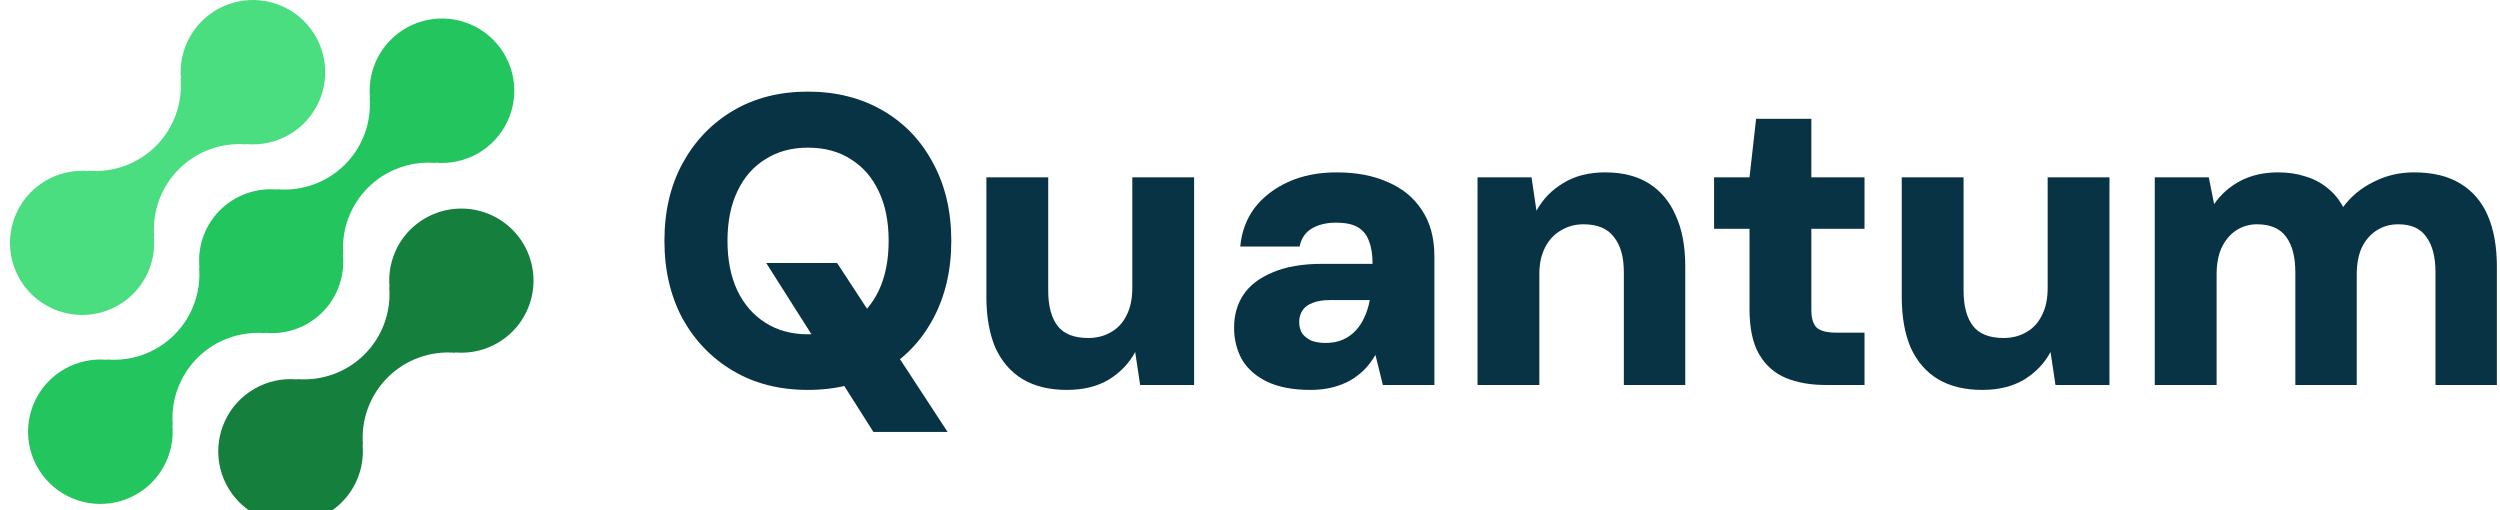
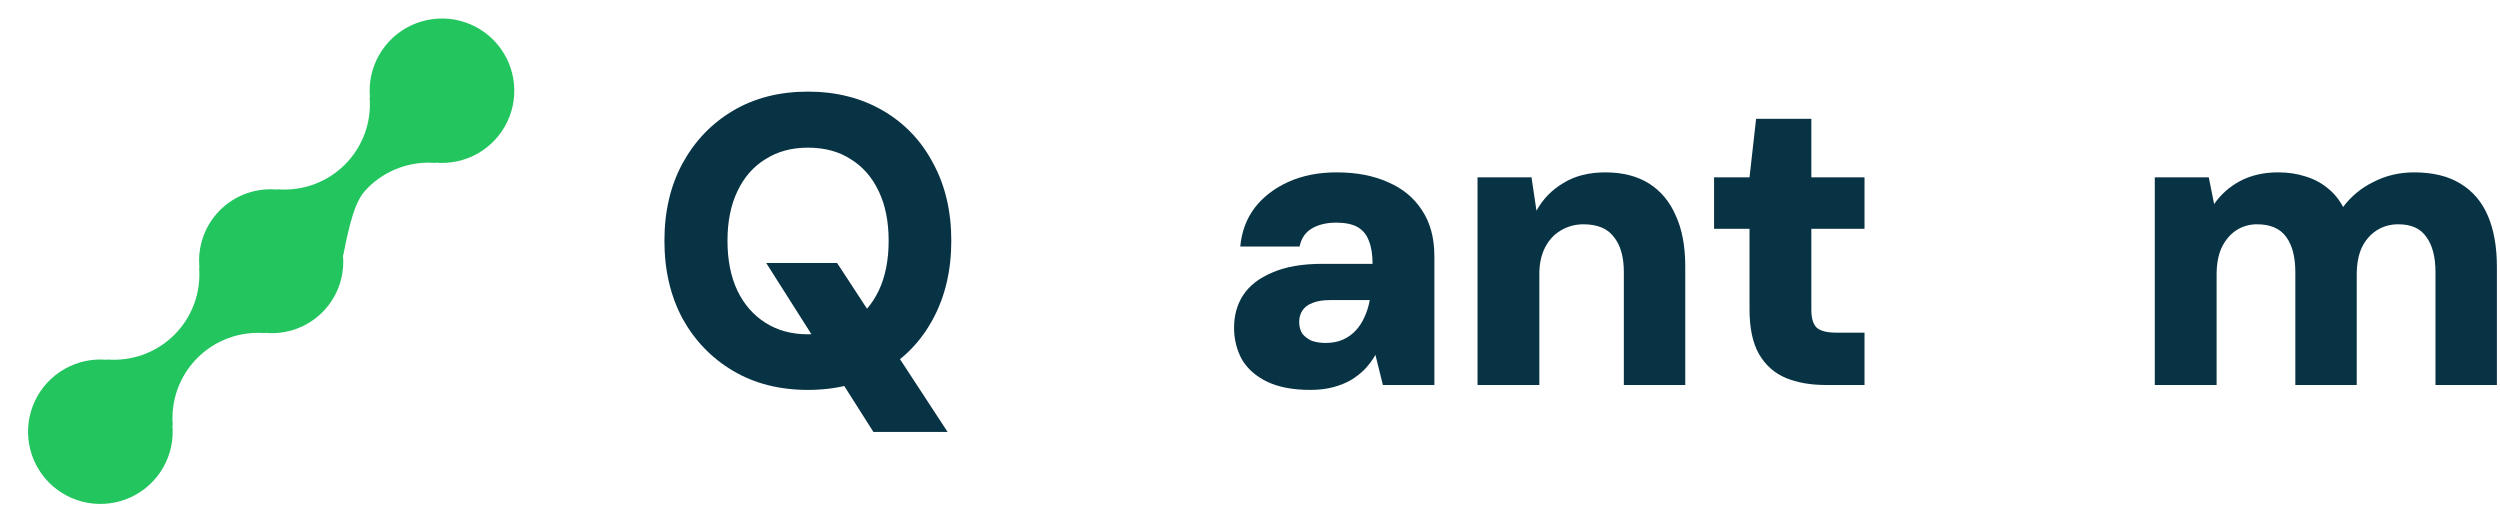
<svg xmlns="http://www.w3.org/2000/svg" width="191" height="39" viewBox="0 0 191 39" fill="none">
-   <path d="M31.335 17.554C30.765 18.126 30.329 18.816 30.058 19.576C29.786 20.335 29.686 21.145 29.763 21.948L29.736 21.921C29.816 22.865 29.688 23.816 29.362 24.707C29.036 25.597 28.519 26.406 27.848 27.076C27.176 27.747 26.366 28.263 25.474 28.588C24.582 28.914 23.63 29.041 22.684 28.962L22.711 28.989C21.579 28.884 20.442 29.129 19.455 29.693C18.468 30.256 17.68 31.11 17.197 32.138C16.714 33.165 16.56 34.316 16.756 35.434C16.952 36.553 17.489 37.583 18.293 38.385C19.098 39.187 20.13 39.722 21.25 39.917C22.37 40.112 23.523 39.957 24.551 39.474C25.58 38.991 26.434 38.203 26.998 37.217C27.561 36.231 27.807 35.096 27.701 33.966L27.729 33.993C27.649 33.048 27.777 32.097 28.103 31.207C28.429 30.316 28.946 29.508 29.617 28.837C30.289 28.167 31.099 27.651 31.991 27.325C32.883 26.999 33.835 26.872 34.781 26.952L34.753 26.925C35.677 27.008 36.608 26.856 37.459 26.485C38.309 26.113 39.052 25.533 39.618 24.798C40.184 24.064 40.555 23.198 40.697 22.282C40.839 21.366 40.747 20.429 40.43 19.558C40.113 18.687 39.58 17.91 38.882 17.299C38.184 16.688 37.343 16.263 36.436 16.063C35.529 15.863 34.587 15.895 33.696 16.156C32.805 16.416 31.994 16.897 31.339 17.554H31.335Z" fill="#15803D" />
-   <path d="M20.251 25.453L20.223 25.426C21.027 25.507 21.839 25.409 22.601 25.138C23.362 24.867 24.054 24.43 24.626 23.86C25.197 23.29 25.635 22.599 25.907 21.839C26.179 21.079 26.278 20.268 26.198 19.465L26.226 19.492C26.146 18.547 26.274 17.597 26.6 16.706C26.926 15.816 27.443 15.007 28.115 14.336C28.786 13.666 29.596 13.15 30.488 12.825C31.38 12.499 32.332 12.371 33.279 12.451L33.25 12.424C34.382 12.53 35.519 12.285 36.507 11.722C37.494 11.159 38.284 10.306 38.767 9.279C39.251 8.251 39.406 7.1 39.21 5.982C39.015 4.864 38.478 3.833 37.674 3.03C36.87 2.227 35.838 1.692 34.718 1.496C33.598 1.301 32.445 1.455 31.416 1.938C30.387 2.421 29.532 3.21 28.968 4.195C28.404 5.181 28.159 6.317 28.265 7.447L28.238 7.419C28.318 8.363 28.191 9.314 27.865 10.205C27.539 11.095 27.022 11.904 26.35 12.575C25.679 13.245 24.869 13.761 23.977 14.087C23.084 14.412 22.132 14.54 21.186 14.46L21.213 14.488C20.409 14.407 19.596 14.506 18.835 14.777C18.073 15.047 17.382 15.484 16.81 16.055C16.238 16.625 15.8 17.315 15.528 18.075C15.257 18.835 15.157 19.646 15.238 20.449L15.211 20.422C15.29 21.367 15.162 22.318 14.836 23.208C14.51 24.098 13.993 24.907 13.322 25.577C12.65 26.248 11.84 26.764 10.948 27.09C10.057 27.415 9.105 27.543 8.158 27.463L8.185 27.49C7.053 27.384 5.916 27.629 4.929 28.192C3.941 28.755 3.152 29.608 2.668 30.636C2.184 31.663 2.03 32.815 2.225 33.933C2.421 35.051 2.957 36.082 3.761 36.885C4.565 37.687 5.598 38.223 6.718 38.418C7.838 38.613 8.991 38.459 10.02 37.976C11.049 37.493 11.904 36.705 12.467 35.719C13.031 34.733 13.277 33.598 13.17 32.468L13.199 32.495C13.119 31.55 13.247 30.599 13.573 29.708C13.899 28.818 14.416 28.009 15.087 27.339C15.759 26.668 16.569 26.152 17.461 25.827C18.353 25.501 19.305 25.374 20.251 25.453Z" fill="#22C55E" />
-   <path d="M10.182 22.442C10.752 21.87 11.188 21.18 11.459 20.42C11.73 19.661 11.831 18.851 11.752 18.048L11.781 18.075C11.701 17.13 11.828 16.179 12.155 15.288C12.481 14.398 12.998 13.589 13.67 12.918C14.342 12.248 15.152 11.732 16.045 11.406C16.937 11.081 17.89 10.954 18.836 11.034L18.808 11.007C19.939 11.113 21.076 10.868 22.063 10.305C23.05 9.742 23.839 8.889 24.322 7.862C24.806 6.835 24.96 5.684 24.765 4.566C24.569 3.448 24.033 2.418 23.229 1.615C22.425 0.813 21.393 0.278 20.274 0.082C19.154 -0.113 18.001 0.041 16.973 0.524C15.944 1.007 15.09 1.794 14.526 2.78C13.962 3.765 13.716 4.9 13.822 6.03L13.796 6.003C13.875 6.948 13.748 7.899 13.421 8.789C13.095 9.68 12.579 10.488 11.907 11.159C11.236 11.829 10.425 12.345 9.534 12.671C8.642 12.996 7.689 13.124 6.743 13.044L6.77 13.071C5.846 12.988 4.915 13.14 4.065 13.512C3.214 13.884 2.472 14.464 1.906 15.199C1.34 15.933 0.969 16.799 0.827 17.715C0.685 18.631 0.777 19.568 1.095 20.439C1.412 21.31 1.944 22.087 2.643 22.697C3.341 23.308 4.182 23.733 5.089 23.933C5.995 24.133 6.938 24.101 7.829 23.84C8.719 23.579 9.53 23.099 10.185 22.442H10.182Z" fill="#4ADE80" />
+   <path d="M20.251 25.453L20.223 25.426C21.027 25.507 21.839 25.409 22.601 25.138C23.362 24.867 24.054 24.43 24.626 23.86C25.197 23.29 25.635 22.599 25.907 21.839C26.179 21.079 26.278 20.268 26.198 19.465L26.226 19.492C26.926 15.816 27.443 15.007 28.115 14.336C28.786 13.666 29.596 13.15 30.488 12.825C31.38 12.499 32.332 12.371 33.279 12.451L33.25 12.424C34.382 12.53 35.519 12.285 36.507 11.722C37.494 11.159 38.284 10.306 38.767 9.279C39.251 8.251 39.406 7.1 39.21 5.982C39.015 4.864 38.478 3.833 37.674 3.03C36.87 2.227 35.838 1.692 34.718 1.496C33.598 1.301 32.445 1.455 31.416 1.938C30.387 2.421 29.532 3.21 28.968 4.195C28.404 5.181 28.159 6.317 28.265 7.447L28.238 7.419C28.318 8.363 28.191 9.314 27.865 10.205C27.539 11.095 27.022 11.904 26.35 12.575C25.679 13.245 24.869 13.761 23.977 14.087C23.084 14.412 22.132 14.54 21.186 14.46L21.213 14.488C20.409 14.407 19.596 14.506 18.835 14.777C18.073 15.047 17.382 15.484 16.81 16.055C16.238 16.625 15.8 17.315 15.528 18.075C15.257 18.835 15.157 19.646 15.238 20.449L15.211 20.422C15.29 21.367 15.162 22.318 14.836 23.208C14.51 24.098 13.993 24.907 13.322 25.577C12.65 26.248 11.84 26.764 10.948 27.09C10.057 27.415 9.105 27.543 8.158 27.463L8.185 27.49C7.053 27.384 5.916 27.629 4.929 28.192C3.941 28.755 3.152 29.608 2.668 30.636C2.184 31.663 2.03 32.815 2.225 33.933C2.421 35.051 2.957 36.082 3.761 36.885C4.565 37.687 5.598 38.223 6.718 38.418C7.838 38.613 8.991 38.459 10.02 37.976C11.049 37.493 11.904 36.705 12.467 35.719C13.031 34.733 13.277 33.598 13.17 32.468L13.199 32.495C13.119 31.55 13.247 30.599 13.573 29.708C13.899 28.818 14.416 28.009 15.087 27.339C15.759 26.668 16.569 26.152 17.461 25.827C18.353 25.501 19.305 25.374 20.251 25.453Z" fill="#22C55E" />
  <path d="M66.728 33L58.54 20.094H63.956L72.396 33H66.728ZM61.721 29.789C59.558 29.789 57.658 29.307 56.021 28.341C54.383 27.376 53.092 26.044 52.148 24.344C51.224 22.623 50.762 20.64 50.762 18.395C50.762 16.149 51.224 14.177 52.148 12.477C53.092 10.756 54.383 9.413 56.021 8.448C57.658 7.483 59.558 7 61.721 7C63.883 7 65.793 7.483 67.452 8.448C69.111 9.413 70.391 10.756 71.294 12.477C72.218 14.177 72.679 16.149 72.679 18.395C72.679 20.64 72.218 22.623 71.294 24.344C70.391 26.044 69.111 27.376 67.452 28.341C65.793 29.307 63.883 29.789 61.721 29.789ZM61.721 25.54C63.001 25.54 64.093 25.246 64.996 24.659C65.919 24.071 66.633 23.253 67.137 22.203C67.641 21.133 67.893 19.864 67.893 18.395C67.893 16.926 67.641 15.667 67.137 14.617C66.633 13.547 65.919 12.729 64.996 12.162C64.093 11.575 63.001 11.281 61.721 11.281C60.482 11.281 59.401 11.575 58.477 12.162C57.553 12.729 56.84 13.547 56.336 14.617C55.832 15.667 55.58 16.926 55.58 18.395C55.58 19.864 55.832 21.133 56.336 22.203C56.84 23.253 57.553 24.071 58.477 24.659C59.401 25.246 60.482 25.54 61.721 25.54Z" fill="#083344" />
-   <path d="M81.501 29.789C80.178 29.789 79.055 29.517 78.131 28.971C77.229 28.425 76.536 27.628 76.053 26.579C75.591 25.509 75.36 24.207 75.36 22.675V13.547H80.084V22.203C80.084 23.378 80.325 24.281 80.808 24.91C81.291 25.519 82.068 25.823 83.138 25.823C83.789 25.823 84.366 25.676 84.87 25.383C85.395 25.089 85.794 24.659 86.067 24.092C86.361 23.525 86.508 22.833 86.508 22.015V13.547H91.231V29.412H87.106L86.728 26.893C86.266 27.754 85.594 28.457 84.713 29.002C83.831 29.527 82.76 29.789 81.501 29.789Z" fill="#083344" />
  <path d="M100.109 29.789C98.786 29.789 97.684 29.579 96.802 29.16C95.941 28.74 95.301 28.174 94.881 27.46C94.482 26.726 94.283 25.918 94.283 25.036C94.283 24.092 94.514 23.263 94.976 22.55C95.459 21.815 96.204 21.238 97.212 20.818C98.219 20.378 99.489 20.157 101.022 20.157H104.864C104.864 19.444 104.769 18.856 104.58 18.395C104.412 17.933 104.129 17.587 103.73 17.356C103.331 17.125 102.785 17.01 102.092 17.01C101.358 17.01 100.738 17.157 100.235 17.45C99.731 17.744 99.416 18.206 99.29 18.835H94.755C94.86 17.702 95.228 16.716 95.857 15.877C96.508 15.037 97.369 14.376 98.44 13.893C99.51 13.411 100.738 13.169 102.124 13.169C103.635 13.169 104.948 13.421 106.06 13.925C107.173 14.408 108.034 15.121 108.642 16.065C109.272 17.01 109.587 18.185 109.587 19.591V29.412H105.651L105.084 27.114C104.853 27.512 104.58 27.88 104.265 28.215C103.95 28.53 103.583 28.814 103.163 29.065C102.743 29.296 102.281 29.475 101.778 29.601C101.274 29.726 100.717 29.789 100.109 29.789ZM101.274 26.201C101.778 26.201 102.218 26.117 102.596 25.949C102.974 25.781 103.3 25.55 103.573 25.257C103.845 24.963 104.066 24.627 104.234 24.249C104.423 23.851 104.559 23.421 104.643 22.959V22.927H101.589C101.064 22.927 100.623 23.001 100.266 23.148C99.93 23.274 99.678 23.462 99.51 23.714C99.342 23.966 99.258 24.26 99.258 24.596C99.258 24.952 99.342 25.257 99.51 25.509C99.699 25.739 99.941 25.918 100.235 26.044C100.549 26.148 100.896 26.201 101.274 26.201Z" fill="#083344" />
  <path d="M112.883 29.412V13.547H117.008L117.386 16.097C117.869 15.216 118.551 14.512 119.433 13.988C120.314 13.442 121.385 13.169 122.645 13.169C123.967 13.169 125.08 13.453 125.983 14.019C126.885 14.586 127.568 15.404 128.03 16.475C128.512 17.524 128.754 18.814 128.754 20.346V29.412H124.062V20.787C124.062 19.633 123.81 18.741 123.306 18.111C122.823 17.461 122.046 17.136 120.976 17.136C120.346 17.136 119.769 17.293 119.244 17.608C118.74 17.901 118.341 18.332 118.047 18.898C117.753 19.465 117.606 20.147 117.606 20.944V29.412H112.883Z" fill="#083344" />
  <path d="M139.458 29.412C138.324 29.412 137.316 29.233 136.435 28.877C135.553 28.499 134.871 27.89 134.388 27.051C133.905 26.212 133.663 25.068 133.663 23.62V17.482H130.955V13.547H133.663L134.167 9.077H138.387V13.547H142.449V17.482H138.387V23.683C138.387 24.312 138.523 24.764 138.796 25.036C139.09 25.288 139.584 25.414 140.276 25.414H142.449V29.412H139.458Z" fill="#083344" />
-   <path d="M151.434 29.789C150.111 29.789 148.988 29.517 148.064 28.971C147.162 28.425 146.469 27.628 145.986 26.579C145.524 25.509 145.293 24.207 145.293 22.675V13.547H150.017V22.203C150.017 23.378 150.258 24.281 150.741 24.91C151.224 25.519 152.001 25.823 153.071 25.823C153.722 25.823 154.299 25.676 154.803 25.383C155.328 25.089 155.727 24.659 156 24.092C156.294 23.525 156.441 22.833 156.441 22.015V13.547H161.164V29.412H157.039L156.661 26.893C156.199 27.754 155.527 28.457 154.646 29.002C153.764 29.527 152.693 29.789 151.434 29.789Z" fill="#083344" />
  <path d="M164.625 29.412V13.547H168.75L169.16 15.593C169.664 14.859 170.325 14.271 171.144 13.831C171.983 13.39 172.949 13.169 174.041 13.169C174.818 13.169 175.521 13.274 176.151 13.484C176.78 13.673 177.337 13.967 177.82 14.366C178.302 14.743 178.701 15.226 179.016 15.814C179.625 14.995 180.402 14.355 181.347 13.893C182.291 13.411 183.32 13.169 184.433 13.169C185.86 13.169 187.036 13.453 187.959 14.019C188.904 14.586 189.607 15.404 190.069 16.475C190.531 17.545 190.762 18.846 190.762 20.378V29.412H186.07V20.787C186.07 19.633 185.839 18.741 185.377 18.111C184.936 17.461 184.223 17.136 183.236 17.136C182.606 17.136 182.05 17.293 181.567 17.608C181.084 17.922 180.706 18.363 180.433 18.93C180.181 19.496 180.055 20.178 180.055 20.976V29.412H175.363V20.787C175.363 19.633 175.132 18.741 174.671 18.111C174.209 17.461 173.463 17.136 172.435 17.136C171.847 17.136 171.312 17.293 170.829 17.608C170.367 17.922 170 18.363 169.727 18.93C169.475 19.496 169.349 20.178 169.349 20.976V29.412H164.625Z" fill="#083344" />
</svg>